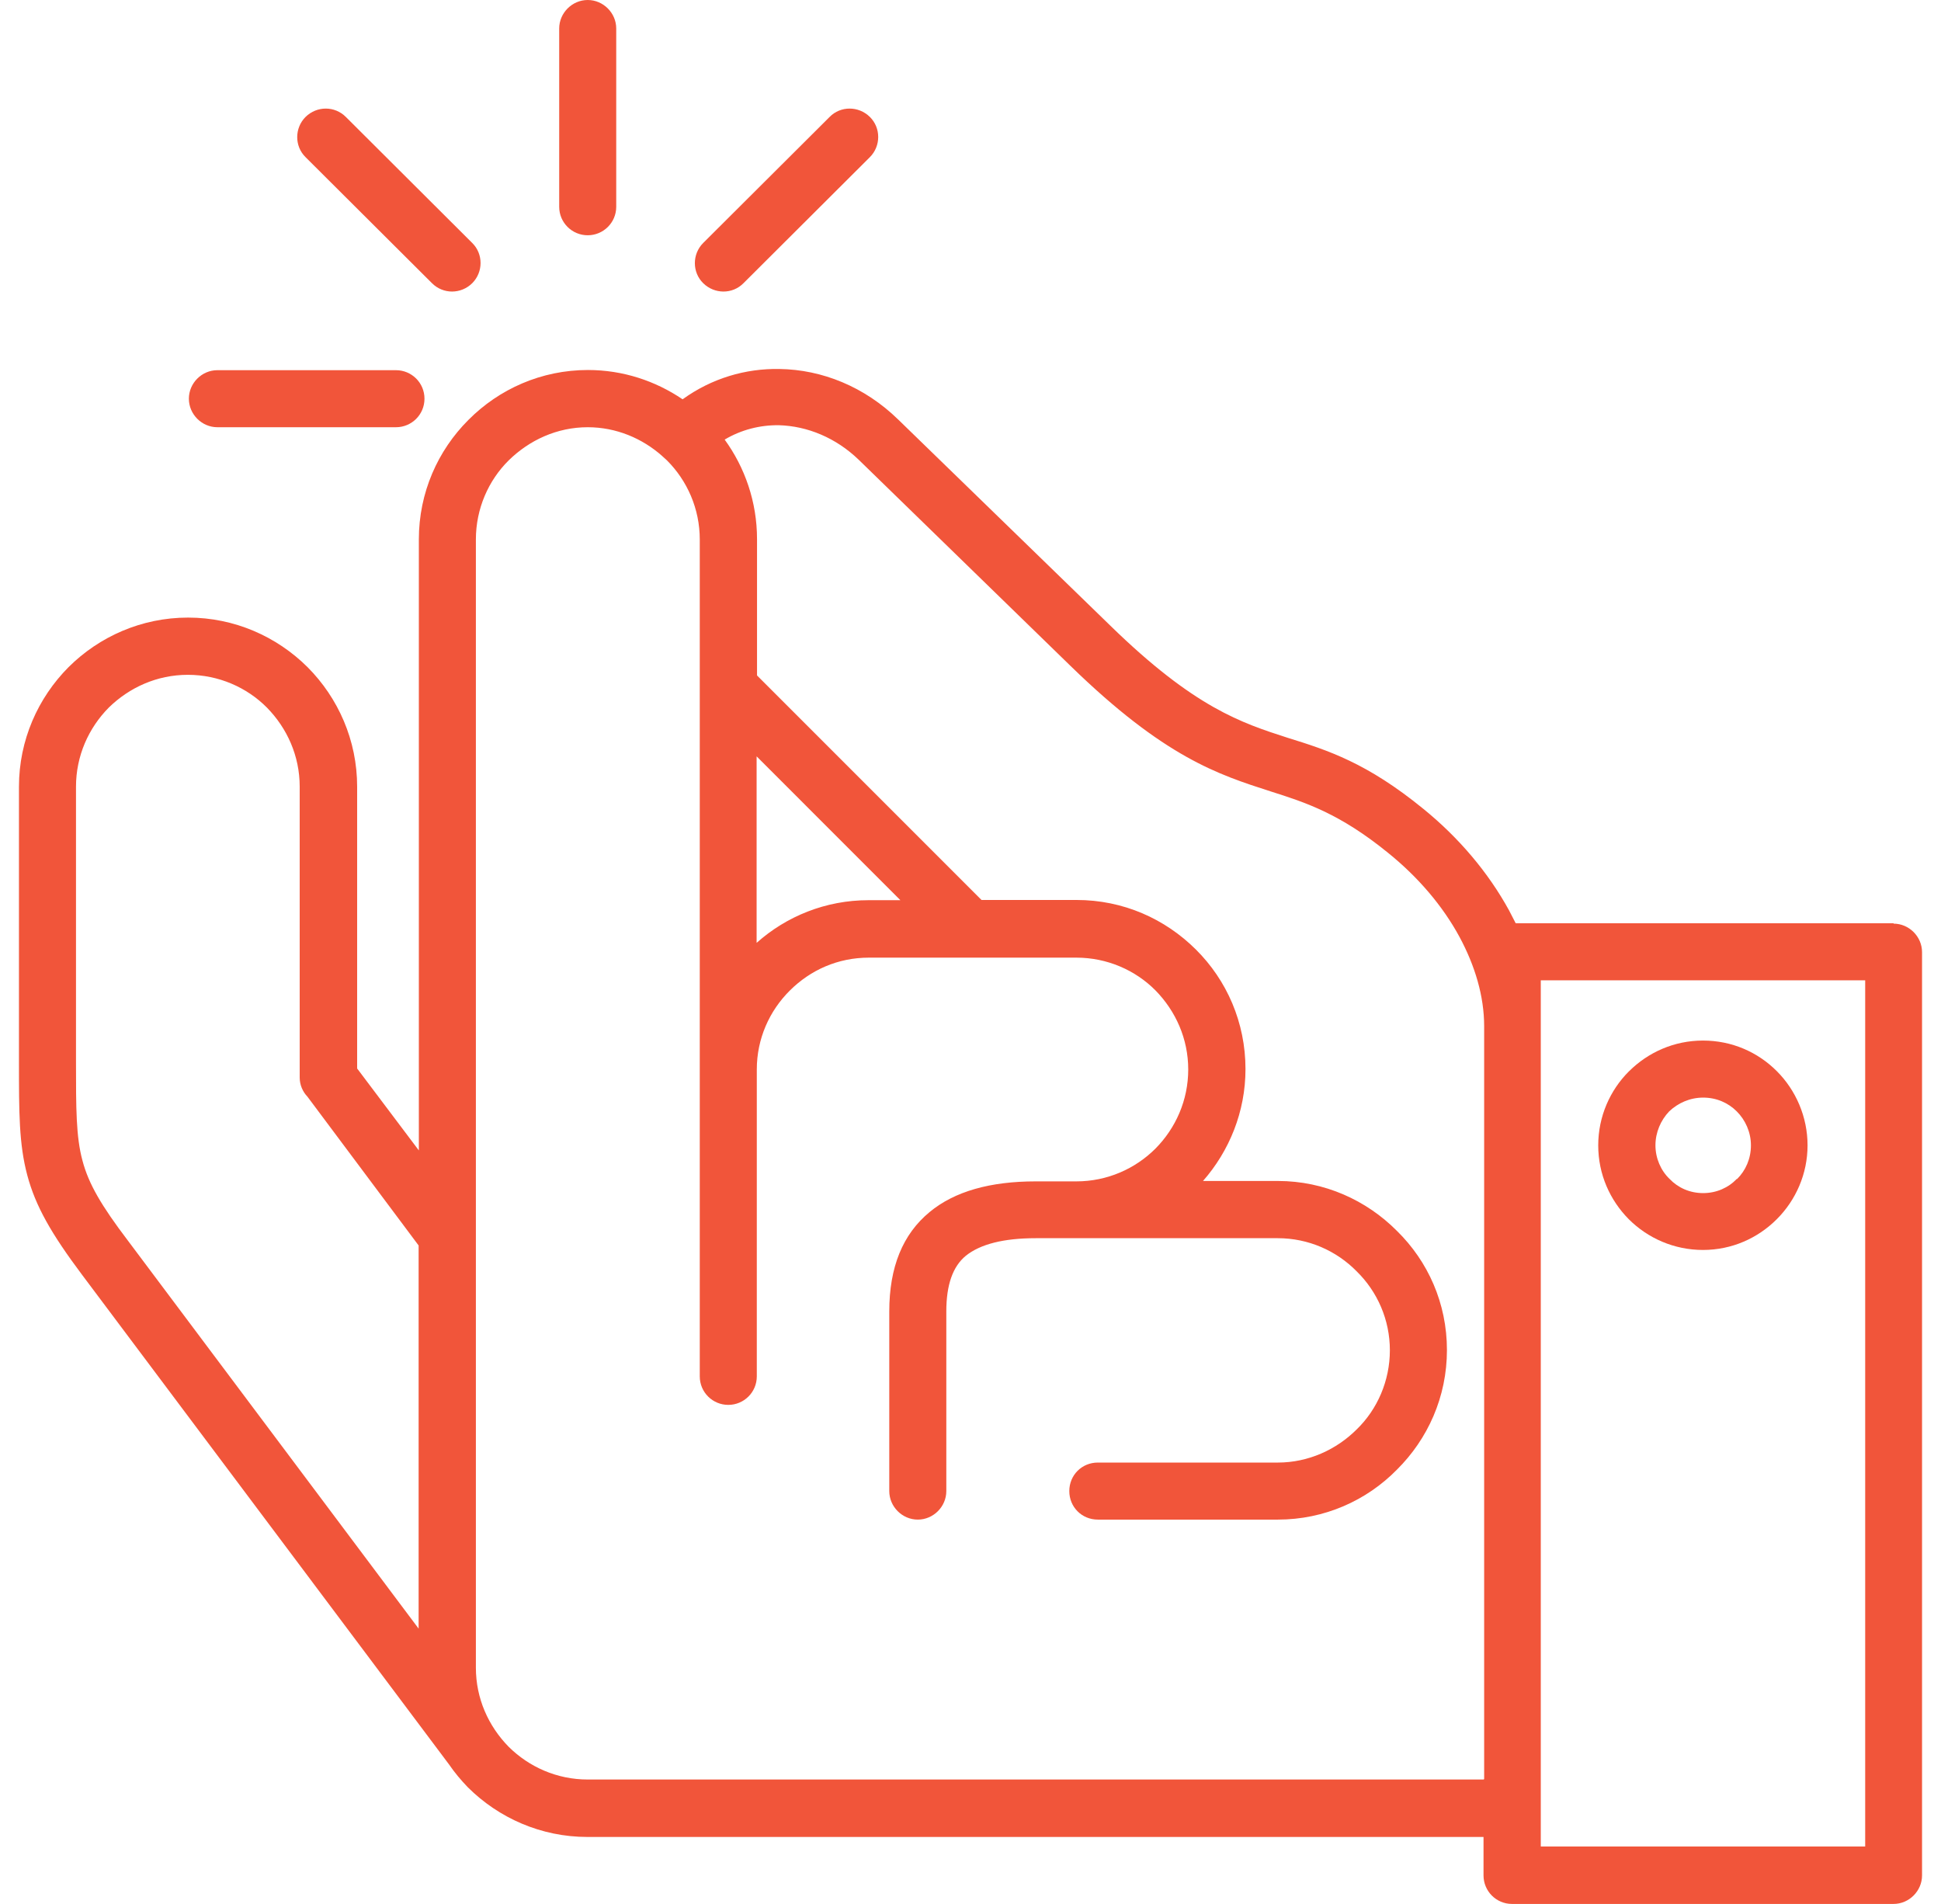
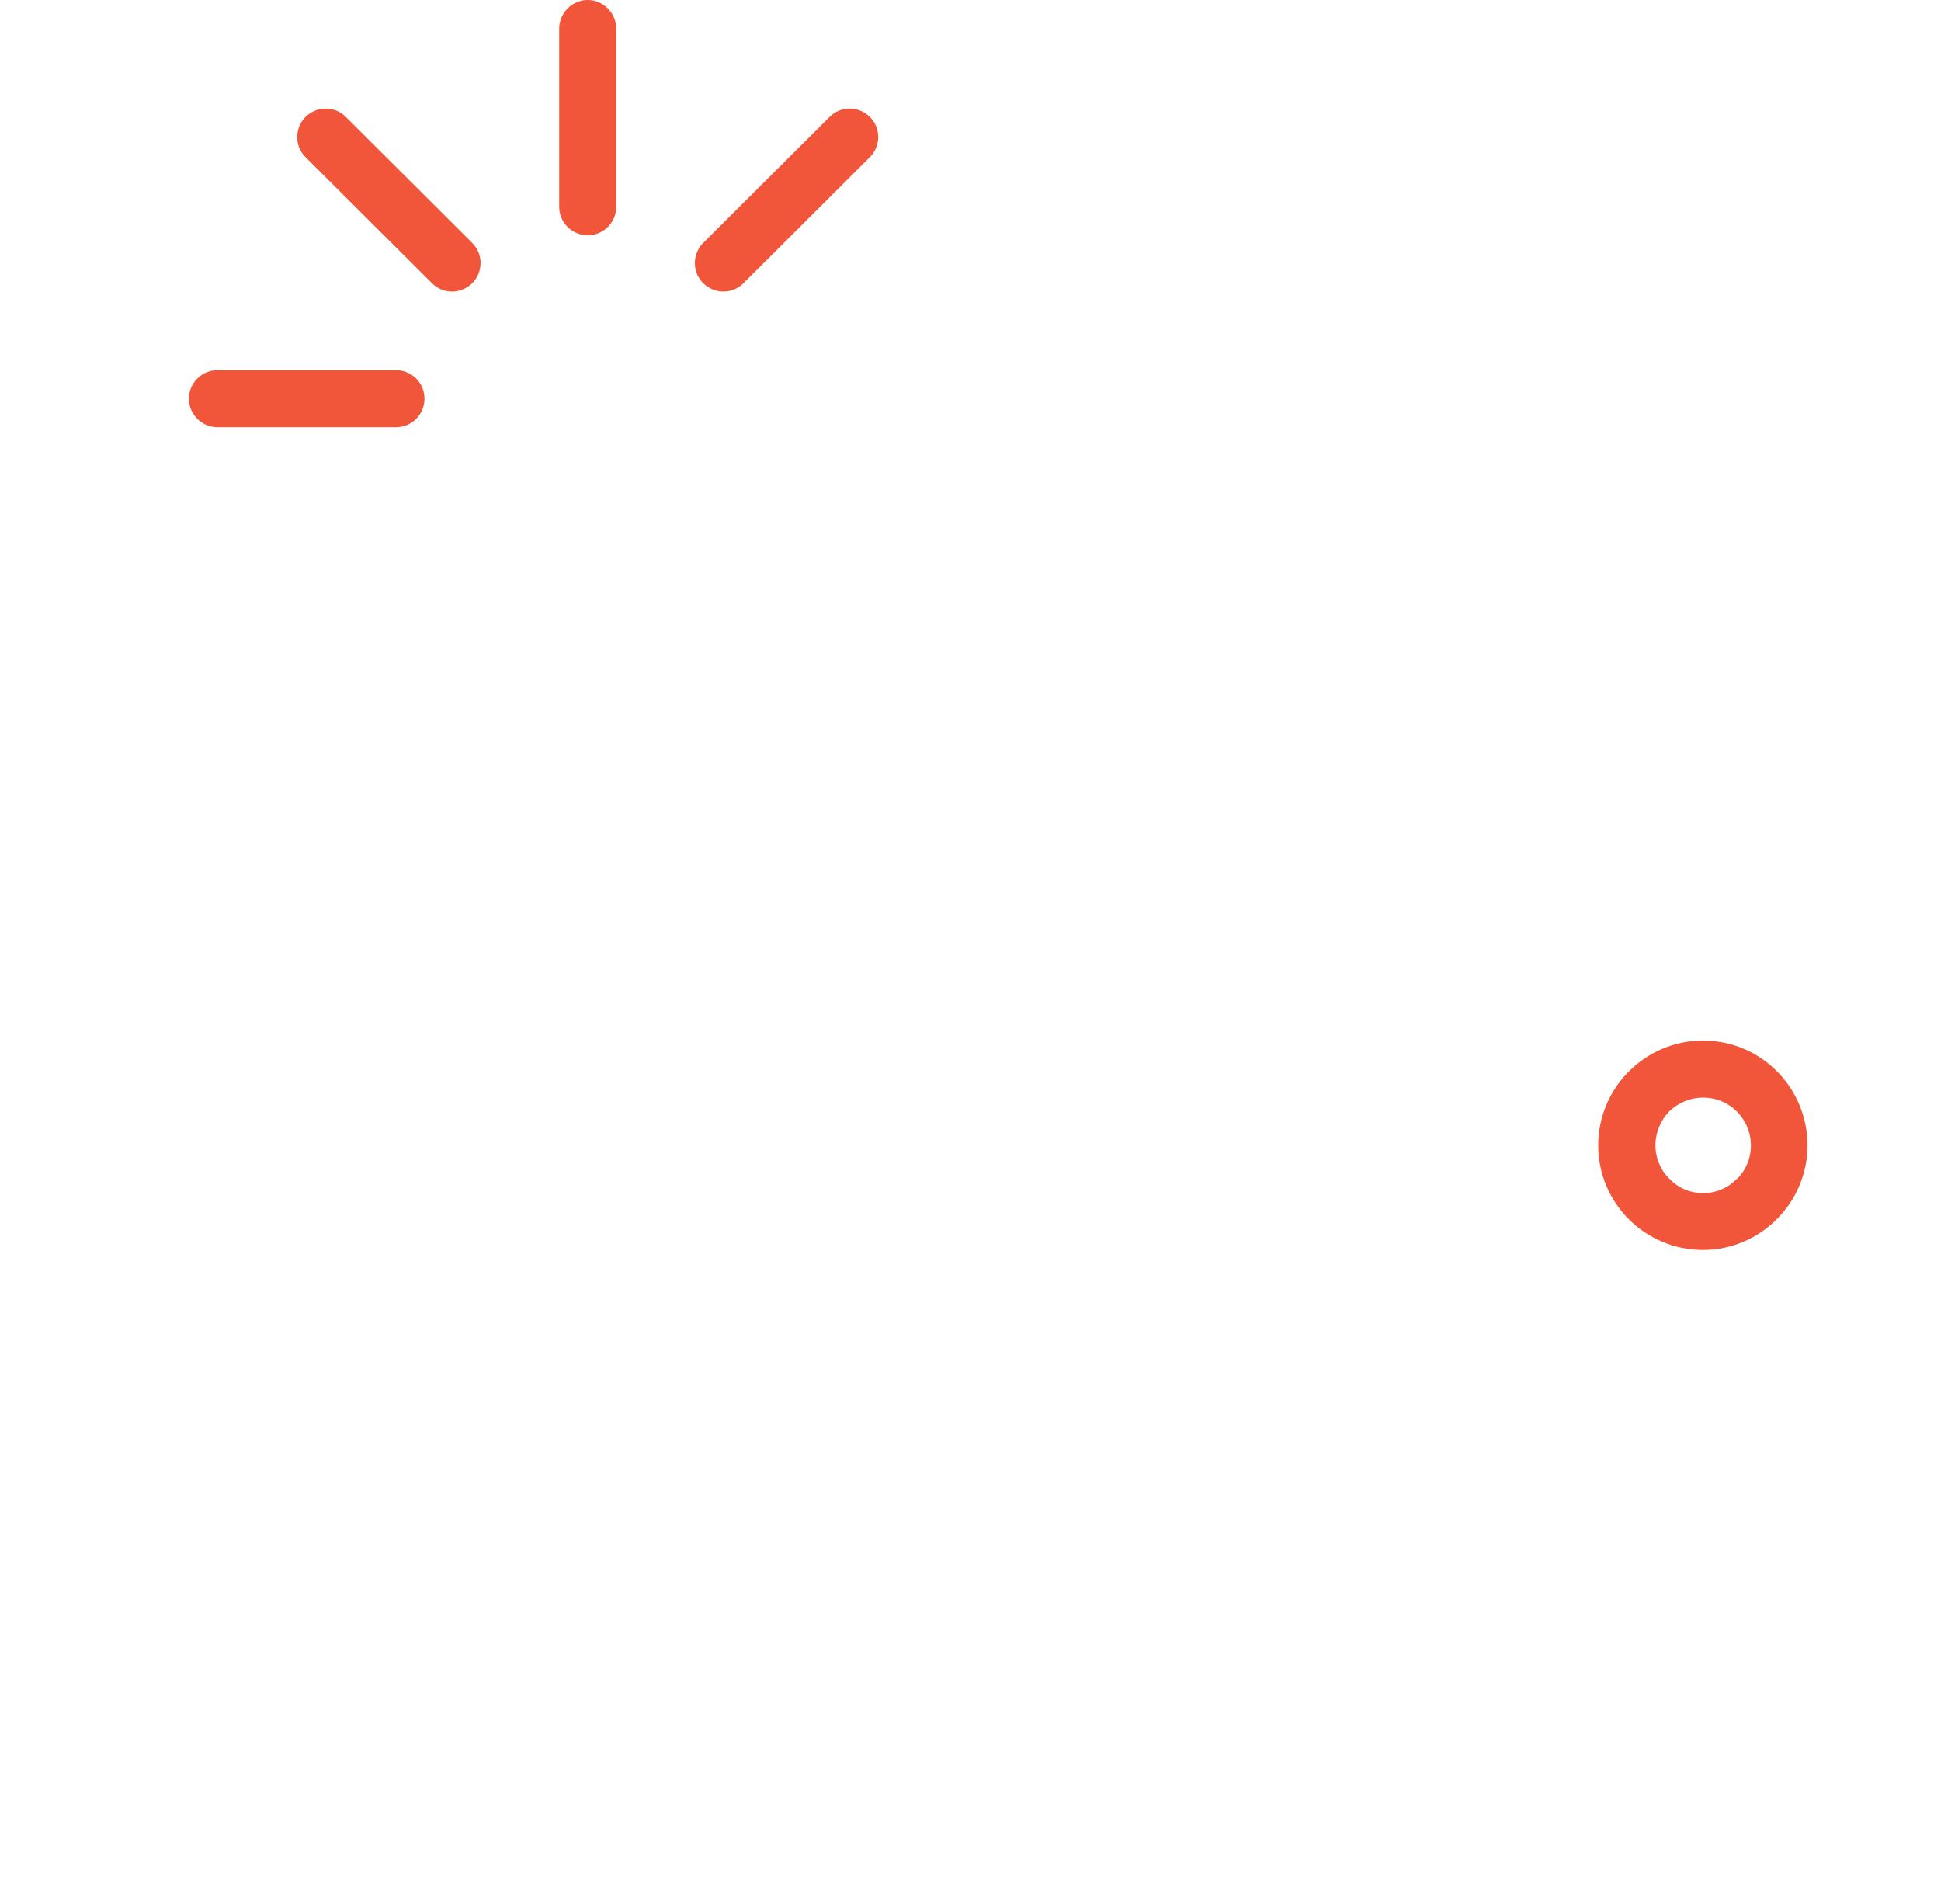
<svg xmlns="http://www.w3.org/2000/svg" fill="none" viewBox="0 0 52 51" height="51" width="52">
-   <path fill="#F1553A" d="M50.733 24.731H40.606C40.546 24.611 40.487 24.498 40.427 24.384C39.874 23.376 39.089 22.444 38.135 21.669C36.623 20.434 35.577 20.098 34.494 19.762C33.269 19.366 32.007 18.965 29.741 16.754L24.063 11.238C23.163 10.36 22.025 9.9 20.882 9.884C19.972 9.867 19.067 10.133 18.287 10.696C17.56 10.203 16.688 9.911 15.751 9.911C14.504 9.911 13.372 10.42 12.548 11.249C11.73 12.067 11.221 13.194 11.221 14.451V30.816L9.568 28.621V21.073C9.568 19.827 9.059 18.694 8.24 17.871C7.417 17.052 6.284 16.543 5.038 16.543C3.792 16.543 2.659 17.052 1.836 17.871C1.017 18.694 0.508 19.827 0.508 21.073V28.448C0.508 29.802 0.508 30.642 0.73 31.477C0.952 32.311 1.375 33.048 2.199 34.148L12.028 47.261C12.18 47.483 12.353 47.689 12.537 47.879C13.361 48.697 14.493 49.206 15.74 49.206H39.744V50.236C39.744 50.653 40.08 51 40.508 51H50.728C51.145 51 51.492 50.653 51.492 50.236V25.505C51.492 25.088 51.145 24.741 50.728 24.741L50.733 24.731ZM11.215 40.905V43.625L3.423 33.227C2.719 32.3 2.372 31.71 2.209 31.087C2.036 30.453 2.036 29.678 2.036 28.448V21.073C2.036 20.249 2.372 19.502 2.914 18.954C3.467 18.413 4.209 18.076 5.033 18.076C5.856 18.076 6.615 18.413 7.151 18.954C7.693 19.507 8.029 20.249 8.029 21.073V28.865C8.029 29.06 8.11 29.244 8.235 29.374L11.215 33.362V40.91V40.905ZM39.75 47.667H15.745C14.922 47.667 14.174 47.332 13.627 46.79C13.085 46.237 12.749 45.495 12.749 44.671V14.451C12.749 13.628 13.085 12.869 13.627 12.333C14.179 11.791 14.922 11.444 15.745 11.444C16.509 11.444 17.208 11.742 17.745 12.219C17.745 12.219 17.75 12.23 17.756 12.23C17.772 12.246 17.793 12.262 17.81 12.279C17.831 12.295 17.848 12.316 17.869 12.333C18.411 12.875 18.747 13.628 18.747 14.451V36.868C18.747 37.296 19.094 37.632 19.511 37.632C19.928 37.632 20.275 37.296 20.275 36.868V28.648C20.275 27.825 20.611 27.077 21.164 26.529C21.716 25.982 22.448 25.652 23.277 25.652H28.837C29.66 25.652 30.419 25.988 30.955 26.529C31.497 27.082 31.833 27.825 31.833 28.648C31.833 29.472 31.497 30.22 30.955 30.767C30.413 31.309 29.66 31.645 28.837 31.645H27.747C26.534 31.645 25.575 31.91 24.903 32.468C24.187 33.059 23.824 33.937 23.824 35.129V39.941C23.824 40.358 24.171 40.705 24.588 40.705C25.006 40.705 25.352 40.358 25.352 39.941V35.129C25.352 34.414 25.526 33.926 25.873 33.639C26.263 33.325 26.891 33.167 27.747 33.167H34.233C35.052 33.167 35.805 33.503 36.347 34.056C36.9 34.598 37.235 35.351 37.235 36.169C37.235 36.987 36.9 37.752 36.347 38.288C35.805 38.83 35.052 39.177 34.233 39.177H29.411C28.983 39.177 28.647 39.513 28.647 39.941C28.647 40.369 28.983 40.705 29.411 40.705H34.233C35.48 40.705 36.612 40.195 37.425 39.366C38.249 38.548 38.764 37.421 38.764 36.164C38.764 34.907 38.254 33.785 37.425 32.972C36.607 32.149 35.48 31.634 34.233 31.634H32.229C32.933 30.832 33.367 29.781 33.367 28.637C33.367 27.391 32.868 26.259 32.039 25.435C31.21 24.611 30.094 24.107 28.837 24.107H26.295L20.281 18.093V14.441C20.281 13.444 19.956 12.522 19.414 11.775C19.863 11.509 20.362 11.384 20.866 11.39C21.63 11.412 22.394 11.726 23.006 12.316L28.685 17.843C31.204 20.293 32.64 20.748 34.038 21.198C34.976 21.496 35.886 21.788 37.181 22.84C37.989 23.49 38.65 24.265 39.099 25.094C39.517 25.869 39.761 26.687 39.761 27.489V47.651L39.75 47.667ZM20.27 25.262V20.26L24.122 24.113H23.266C22.117 24.113 21.066 24.546 20.27 25.256V25.262ZM49.969 49.461H41.278V26.259H49.969V49.461Z" />
  <path fill="#F1553A" d="M45.623 33.482C46.398 33.482 47.092 33.167 47.601 32.658C48.111 32.149 48.425 31.444 48.425 30.68C48.425 29.916 48.111 29.201 47.601 28.692C47.092 28.182 46.398 27.873 45.623 27.873C44.849 27.873 44.155 28.188 43.646 28.692L43.635 28.702C43.136 29.201 42.817 29.905 42.817 30.68C42.817 31.455 43.131 32.149 43.635 32.658C44.144 33.167 44.849 33.482 45.623 33.482ZM44.718 29.77C44.952 29.548 45.271 29.401 45.629 29.401C45.986 29.401 46.301 29.542 46.528 29.77C46.756 29.997 46.908 30.323 46.908 30.68C46.908 31.038 46.767 31.352 46.539 31.58H46.528C46.306 31.813 45.986 31.959 45.629 31.959C45.271 31.959 44.957 31.818 44.729 31.58C44.496 31.358 44.35 31.027 44.35 30.68C44.35 30.333 44.491 30.008 44.718 29.77Z" />
  <path fill="#F1553A" d="M15.745 6.302C16.162 6.302 16.509 5.966 16.509 5.538V0.764C16.509 0.347 16.162 0 15.745 0C15.328 0 14.981 0.347 14.981 0.764V5.538C14.981 5.966 15.328 6.302 15.745 6.302Z" />
  <path fill="#F1553A" d="M19.918 7.586L23.304 4.21C23.602 3.912 23.602 3.425 23.304 3.132C23.001 2.834 22.518 2.834 22.226 3.132L18.839 6.508C18.541 6.806 18.541 7.293 18.839 7.586C19.143 7.884 19.625 7.884 19.918 7.586Z" />
  <path fill="#F1553A" d="M11.573 7.586C11.871 7.884 12.348 7.884 12.651 7.586C12.949 7.288 12.949 6.8 12.651 6.508L9.265 3.132C8.967 2.834 8.49 2.834 8.186 3.132C7.888 3.43 7.888 3.918 8.186 4.21L11.573 7.586Z" />
  <path fill="#F1553A" d="M5.824 11.444H10.608C11.026 11.444 11.372 11.108 11.372 10.68C11.372 10.252 11.026 9.916 10.608 9.916H5.824C5.406 9.916 5.06 10.263 5.06 10.68C5.06 11.097 5.406 11.444 5.824 11.444Z" />
</svg>